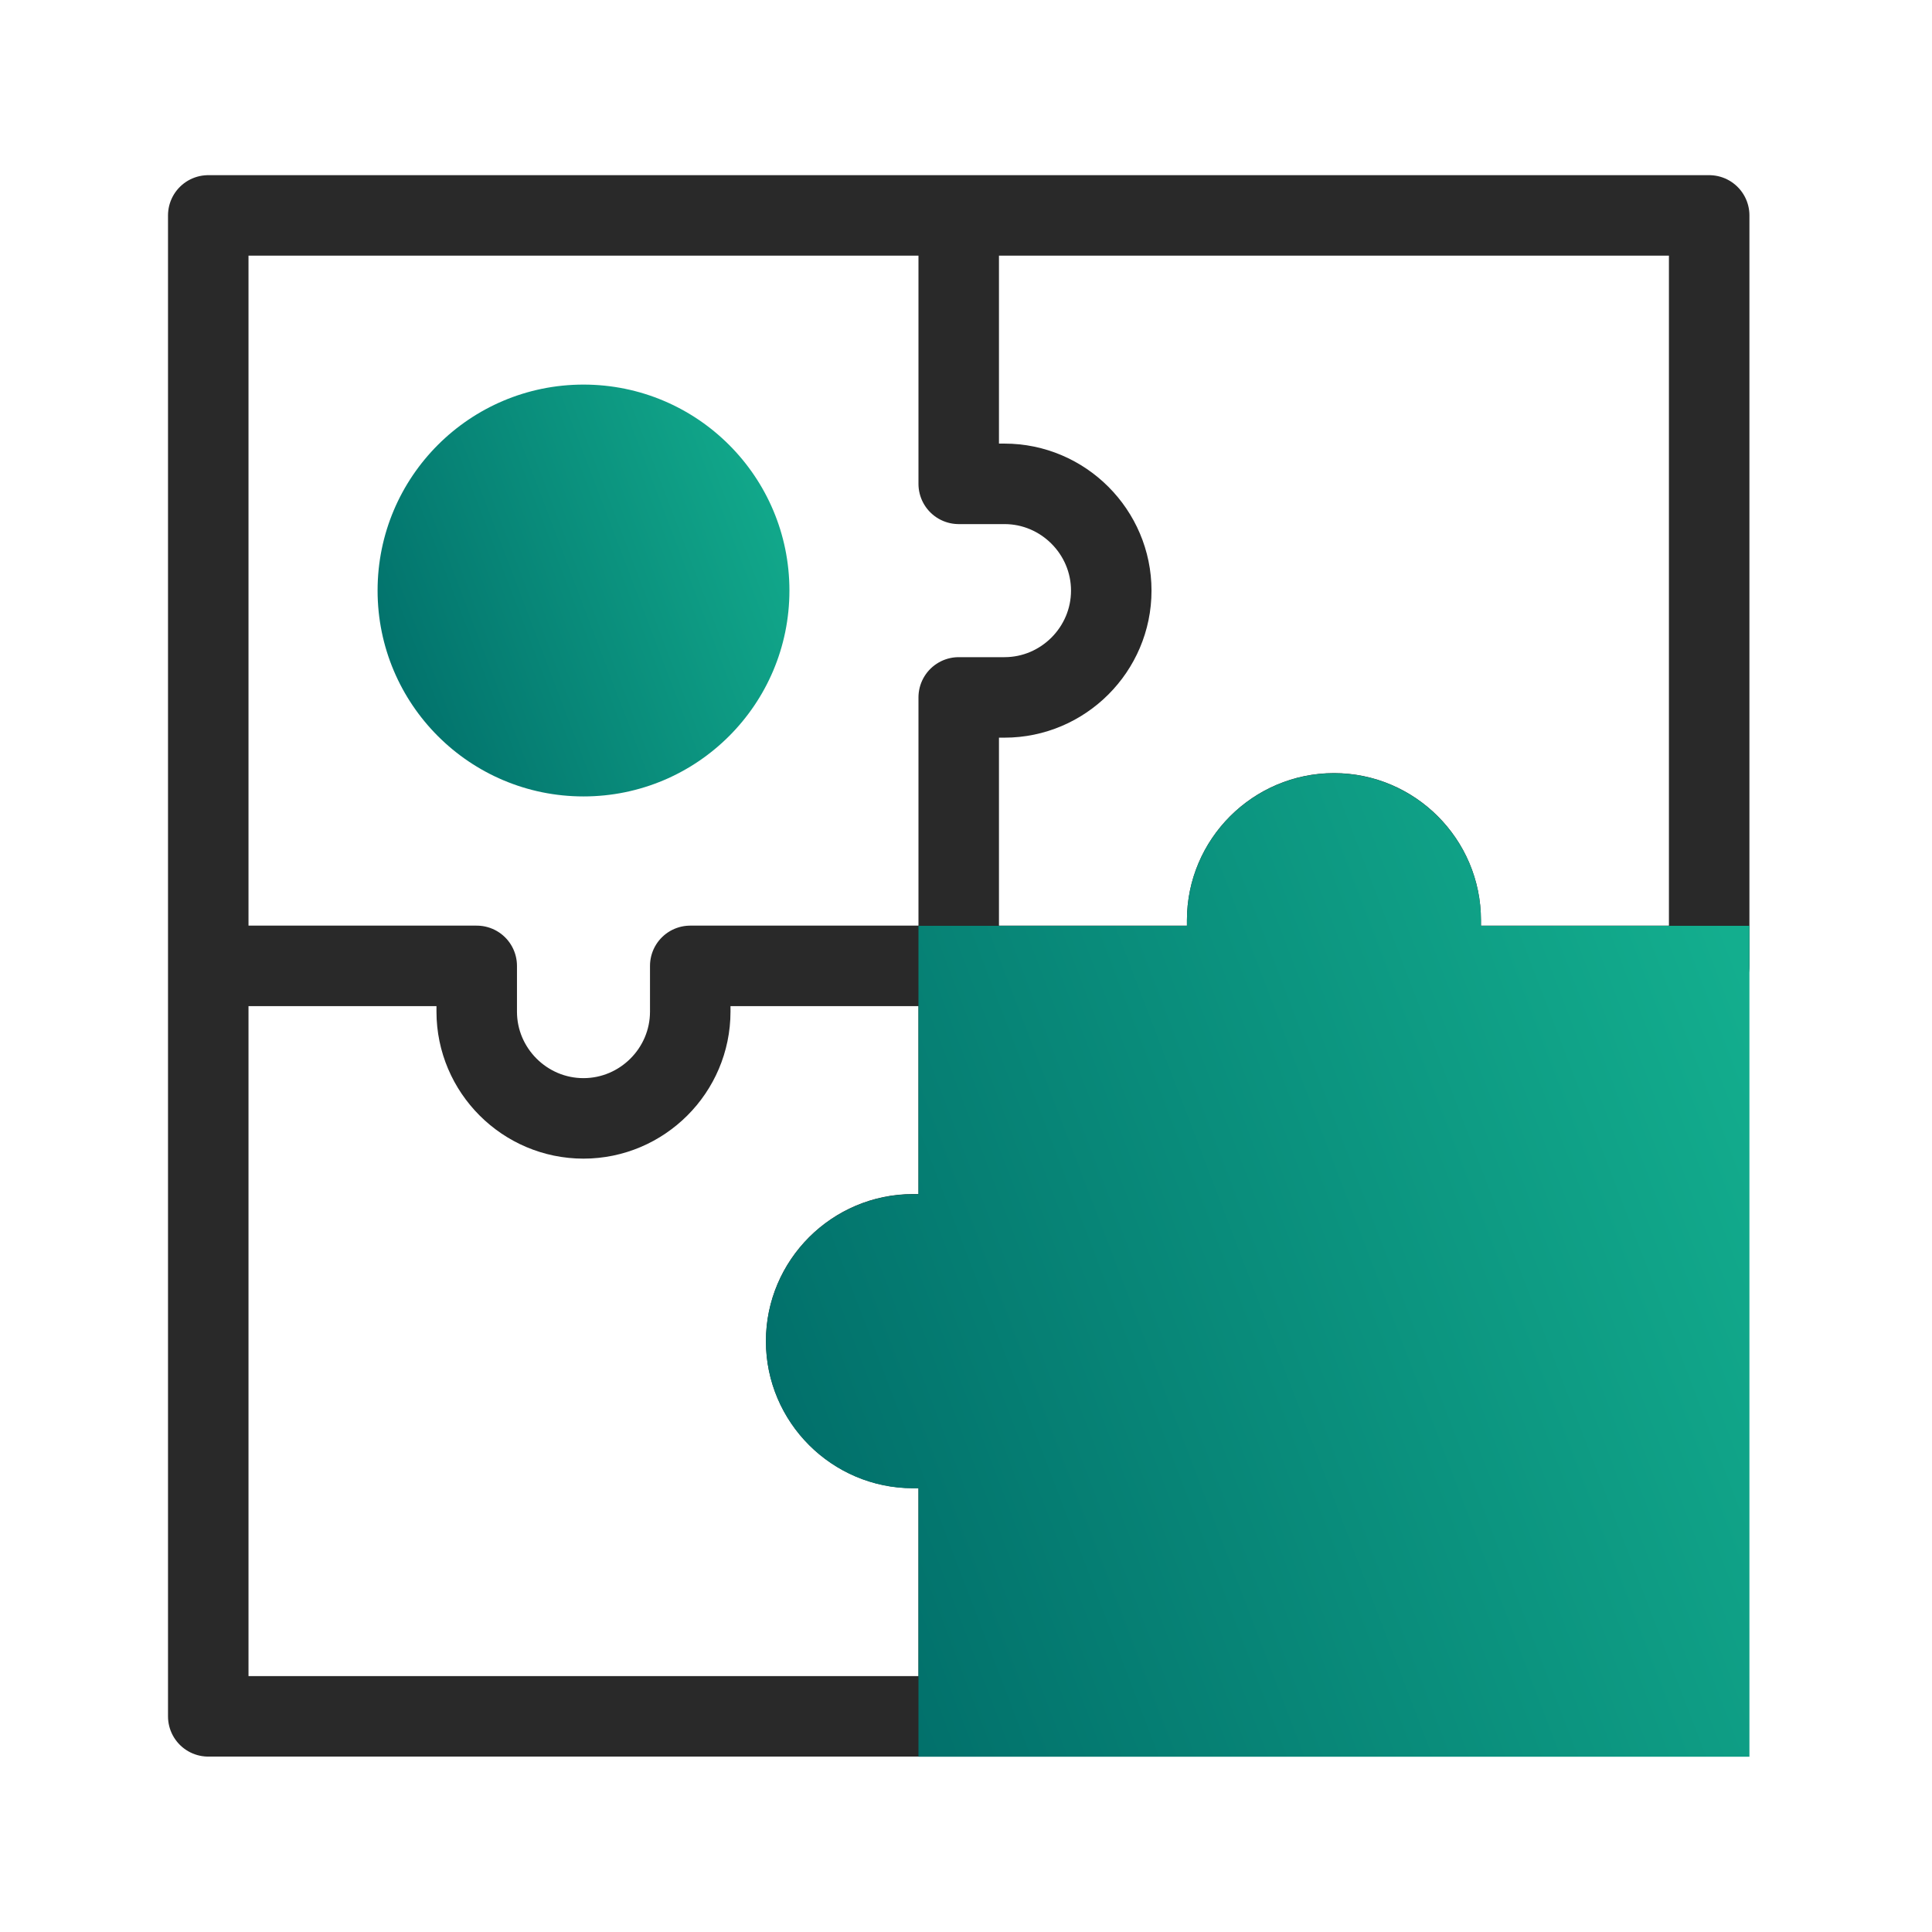
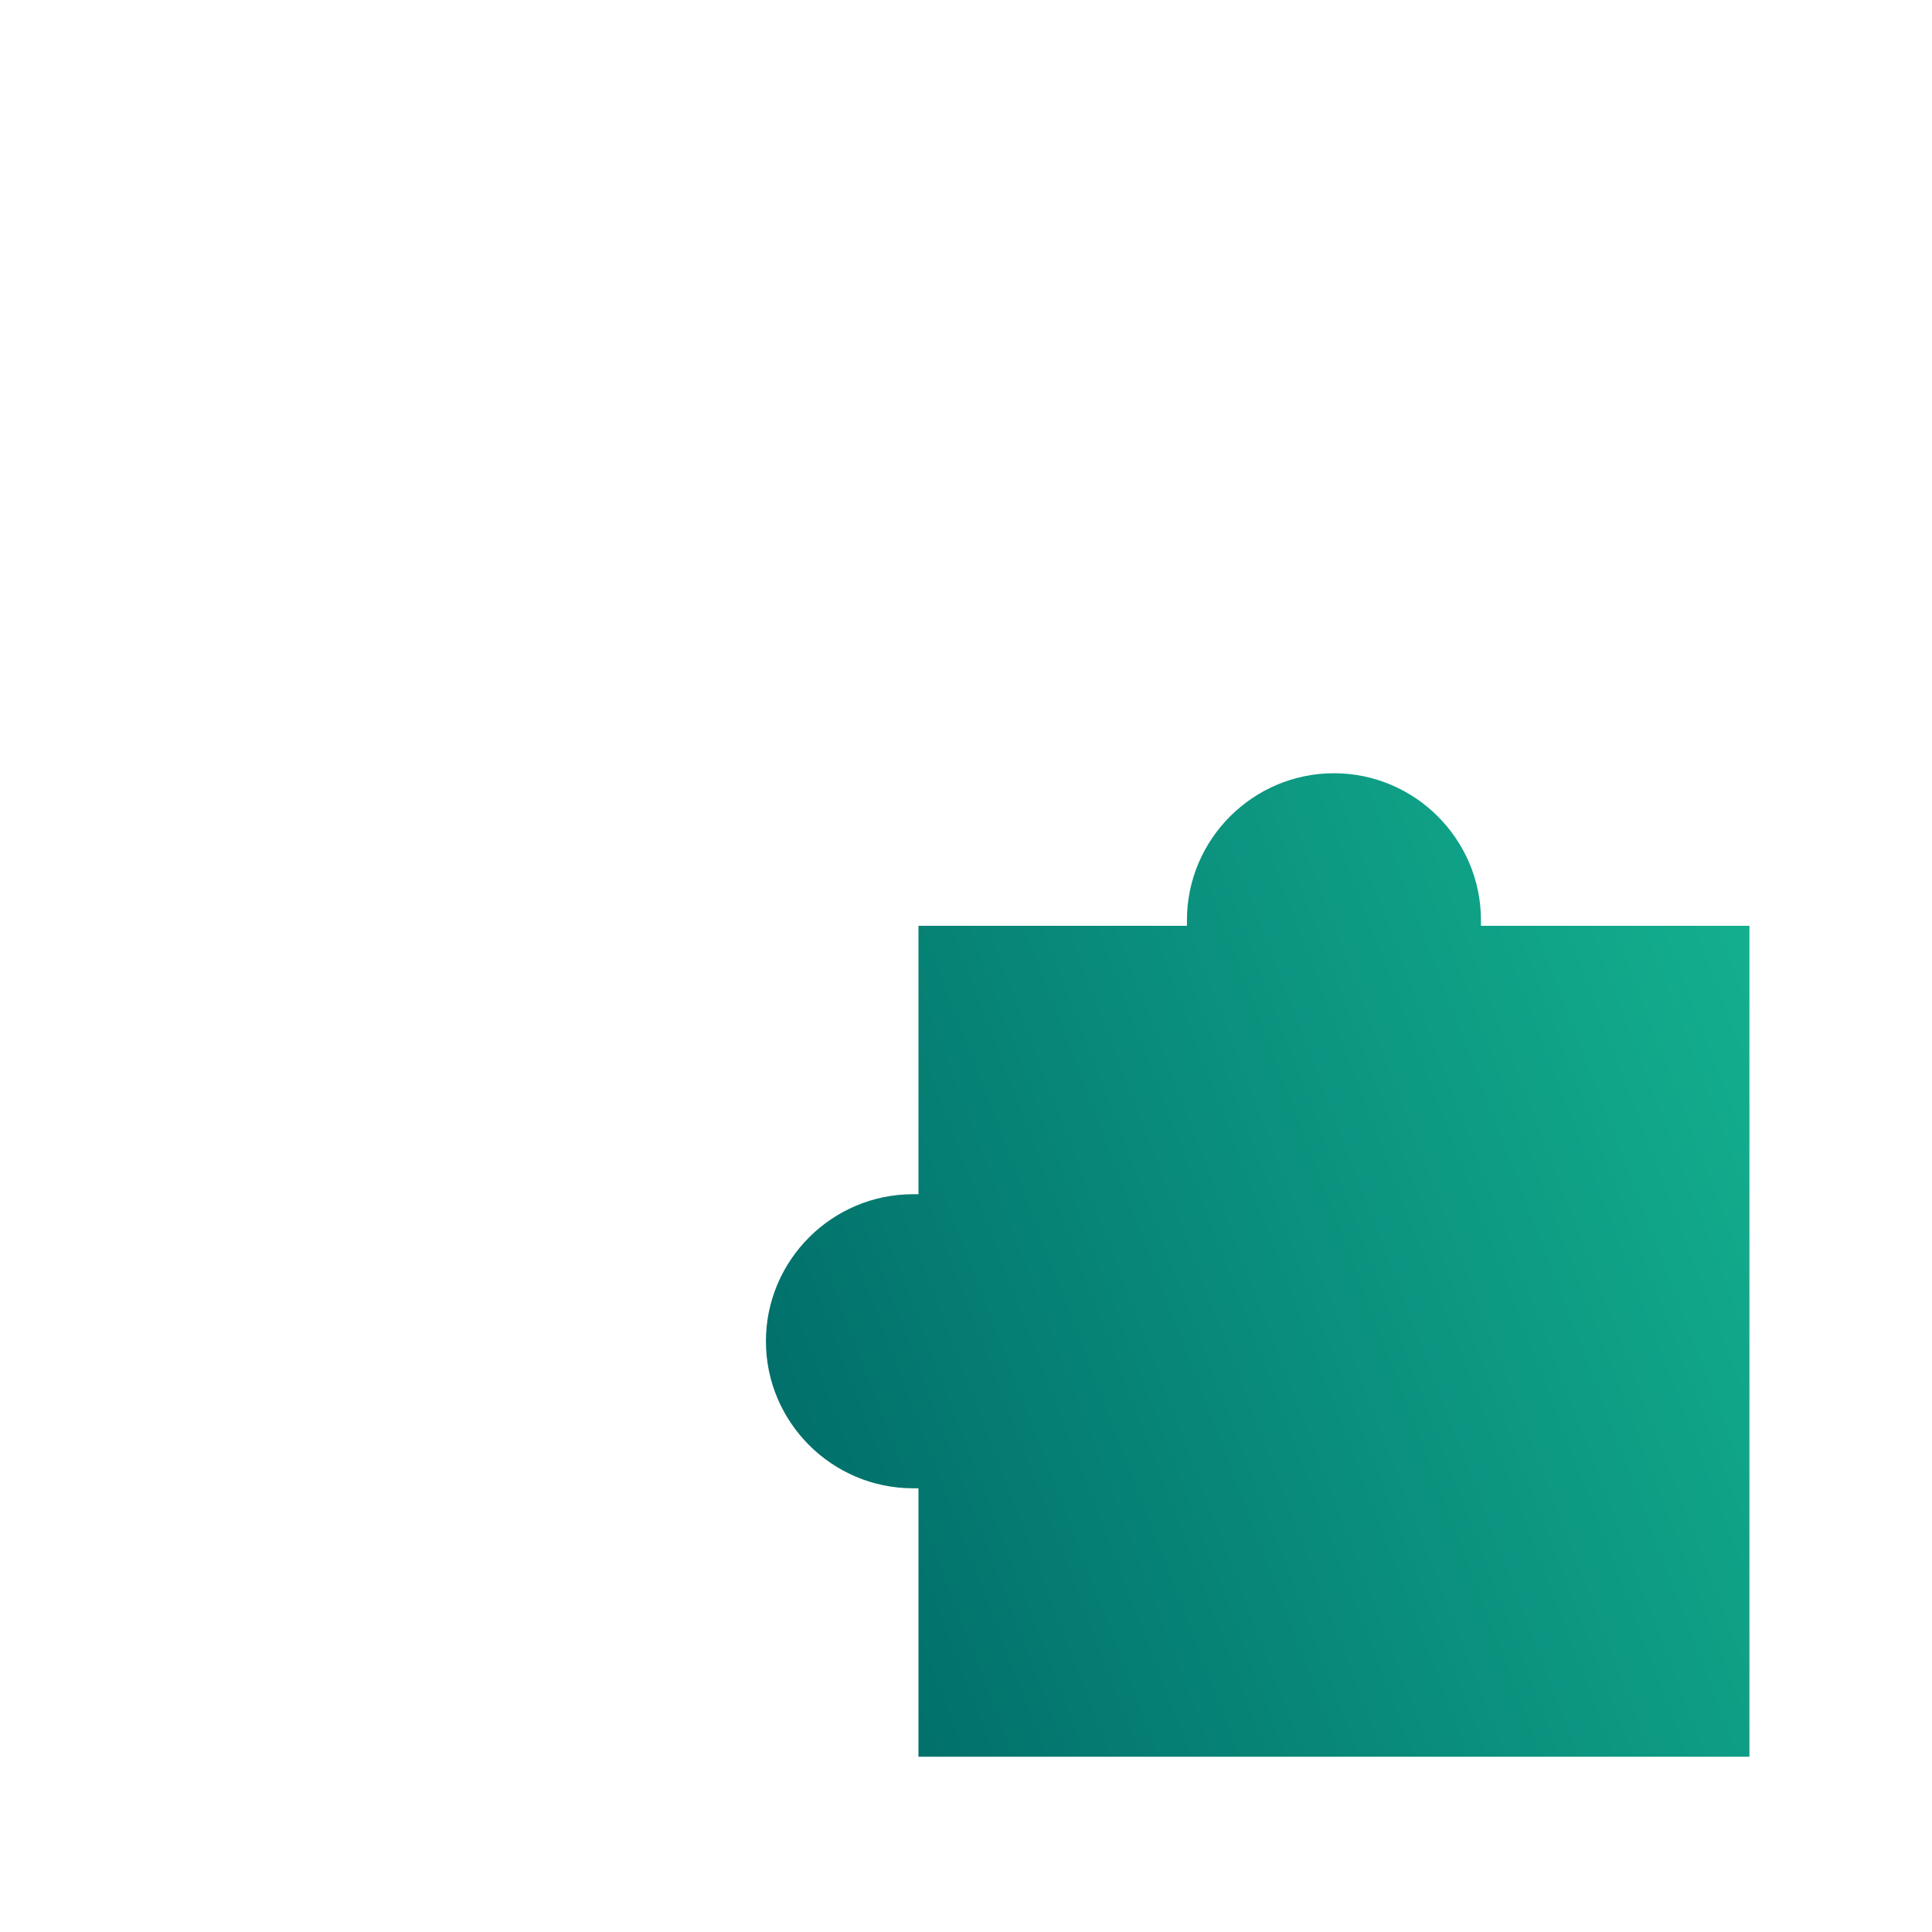
<svg xmlns="http://www.w3.org/2000/svg" width="48" height="48" viewBox="0 0 48 48" fill="none">
-   <path d="M14.497 19.787C17.322 19.787 19.613 17.496 19.613 14.671C19.613 11.845 17.322 9.555 14.497 9.555C11.671 9.555 9.381 11.845 9.381 14.671C9.381 17.496 11.671 19.787 14.497 19.787Z" fill="url(#paint0_linear_4_63)" />
-   <path d="M23.819 5.731V12.021H24.956C26.415 12.021 27.609 13.215 27.609 14.674C27.609 16.133 26.415 17.327 24.956 17.327H23.819V30.666H22.682C21.223 30.666 20.029 31.86 20.029 33.319C20.029 34.778 21.223 35.972 22.682 35.972H23.819V42.642H5.174V5.352H42.464V23.997H35.794V22.86C35.794 21.401 34.601 20.207 33.142 20.207C31.683 20.207 30.489 21.401 30.489 22.86V23.997H17.149V25.134C17.149 26.593 15.956 27.786 14.496 27.786C13.037 27.786 11.844 26.593 11.844 25.134V23.997H5.553" stroke="#292929" stroke-width="2" stroke-miterlimit="2.613" stroke-linecap="round" stroke-linejoin="round" />
  <path d="M36.294 23.501V22.864C36.294 21.128 34.877 19.711 33.142 19.711C31.406 19.711 29.989 21.128 29.989 22.864V23.501H23.819H23.319V24.001V30.17H22.682C20.947 30.17 19.529 31.588 19.529 33.323C19.529 35.058 20.947 36.476 22.682 36.476H23.319V42.646V43.146H23.819H42.464H42.964V42.646V24.001V23.501H42.464H36.294Z" fill="url(#paint1_linear_4_63)" stroke="url(#paint2_linear_4_63)" />
  <defs>
    <linearGradient id="paint0_linear_4_63" x1="19.517" y1="10.074" x2="7.434" y2="14.693" gradientUnits="userSpaceOnUse">
      <stop stop-color="#13AE8E" />
      <stop offset="1" stop-color="#006B68" />
    </linearGradient>
    <linearGradient id="paint1_linear_4_63" x1="42.254" y1="21.35" x2="15.76" y2="31.476" gradientUnits="userSpaceOnUse">
      <stop stop-color="#13AE8E" />
      <stop offset="1" stop-color="#006B68" />
    </linearGradient>
    <linearGradient id="paint2_linear_4_63" x1="42.254" y1="21.35" x2="15.76" y2="31.476" gradientUnits="userSpaceOnUse">
      <stop stop-color="#13AE8E" />
      <stop offset="1" stop-color="#006B68" />
    </linearGradient>
  </defs>
</svg>